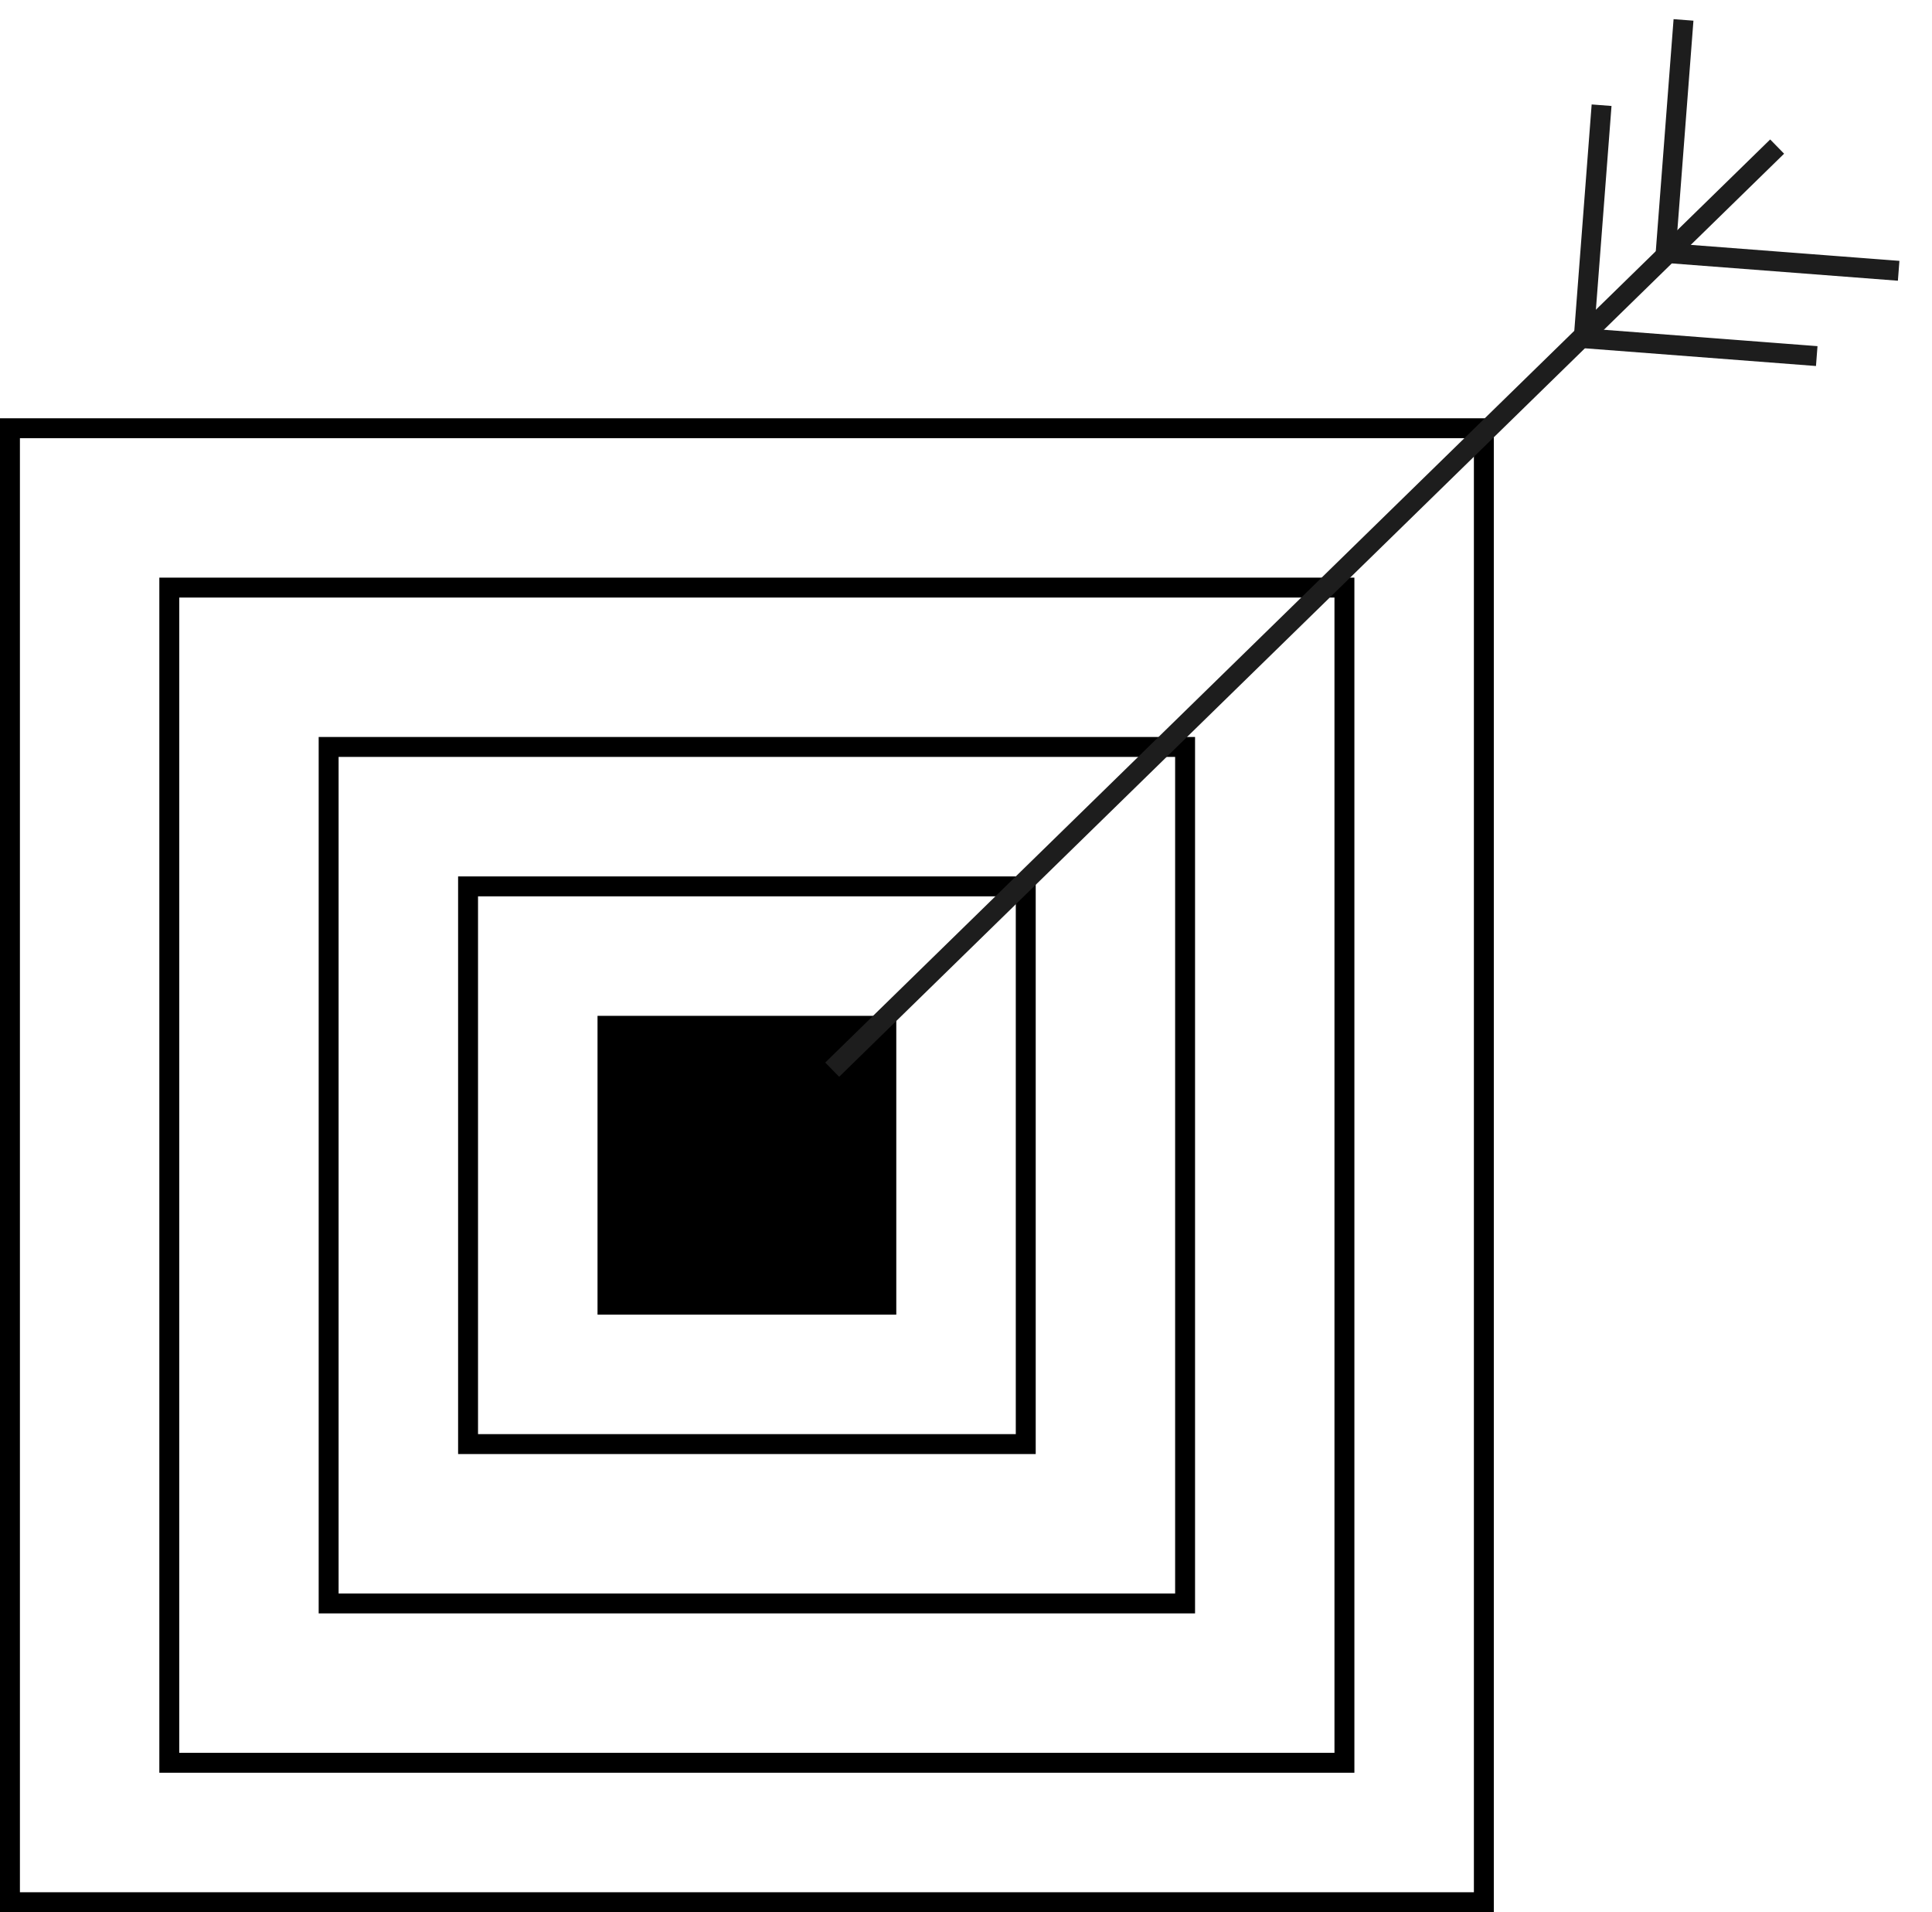
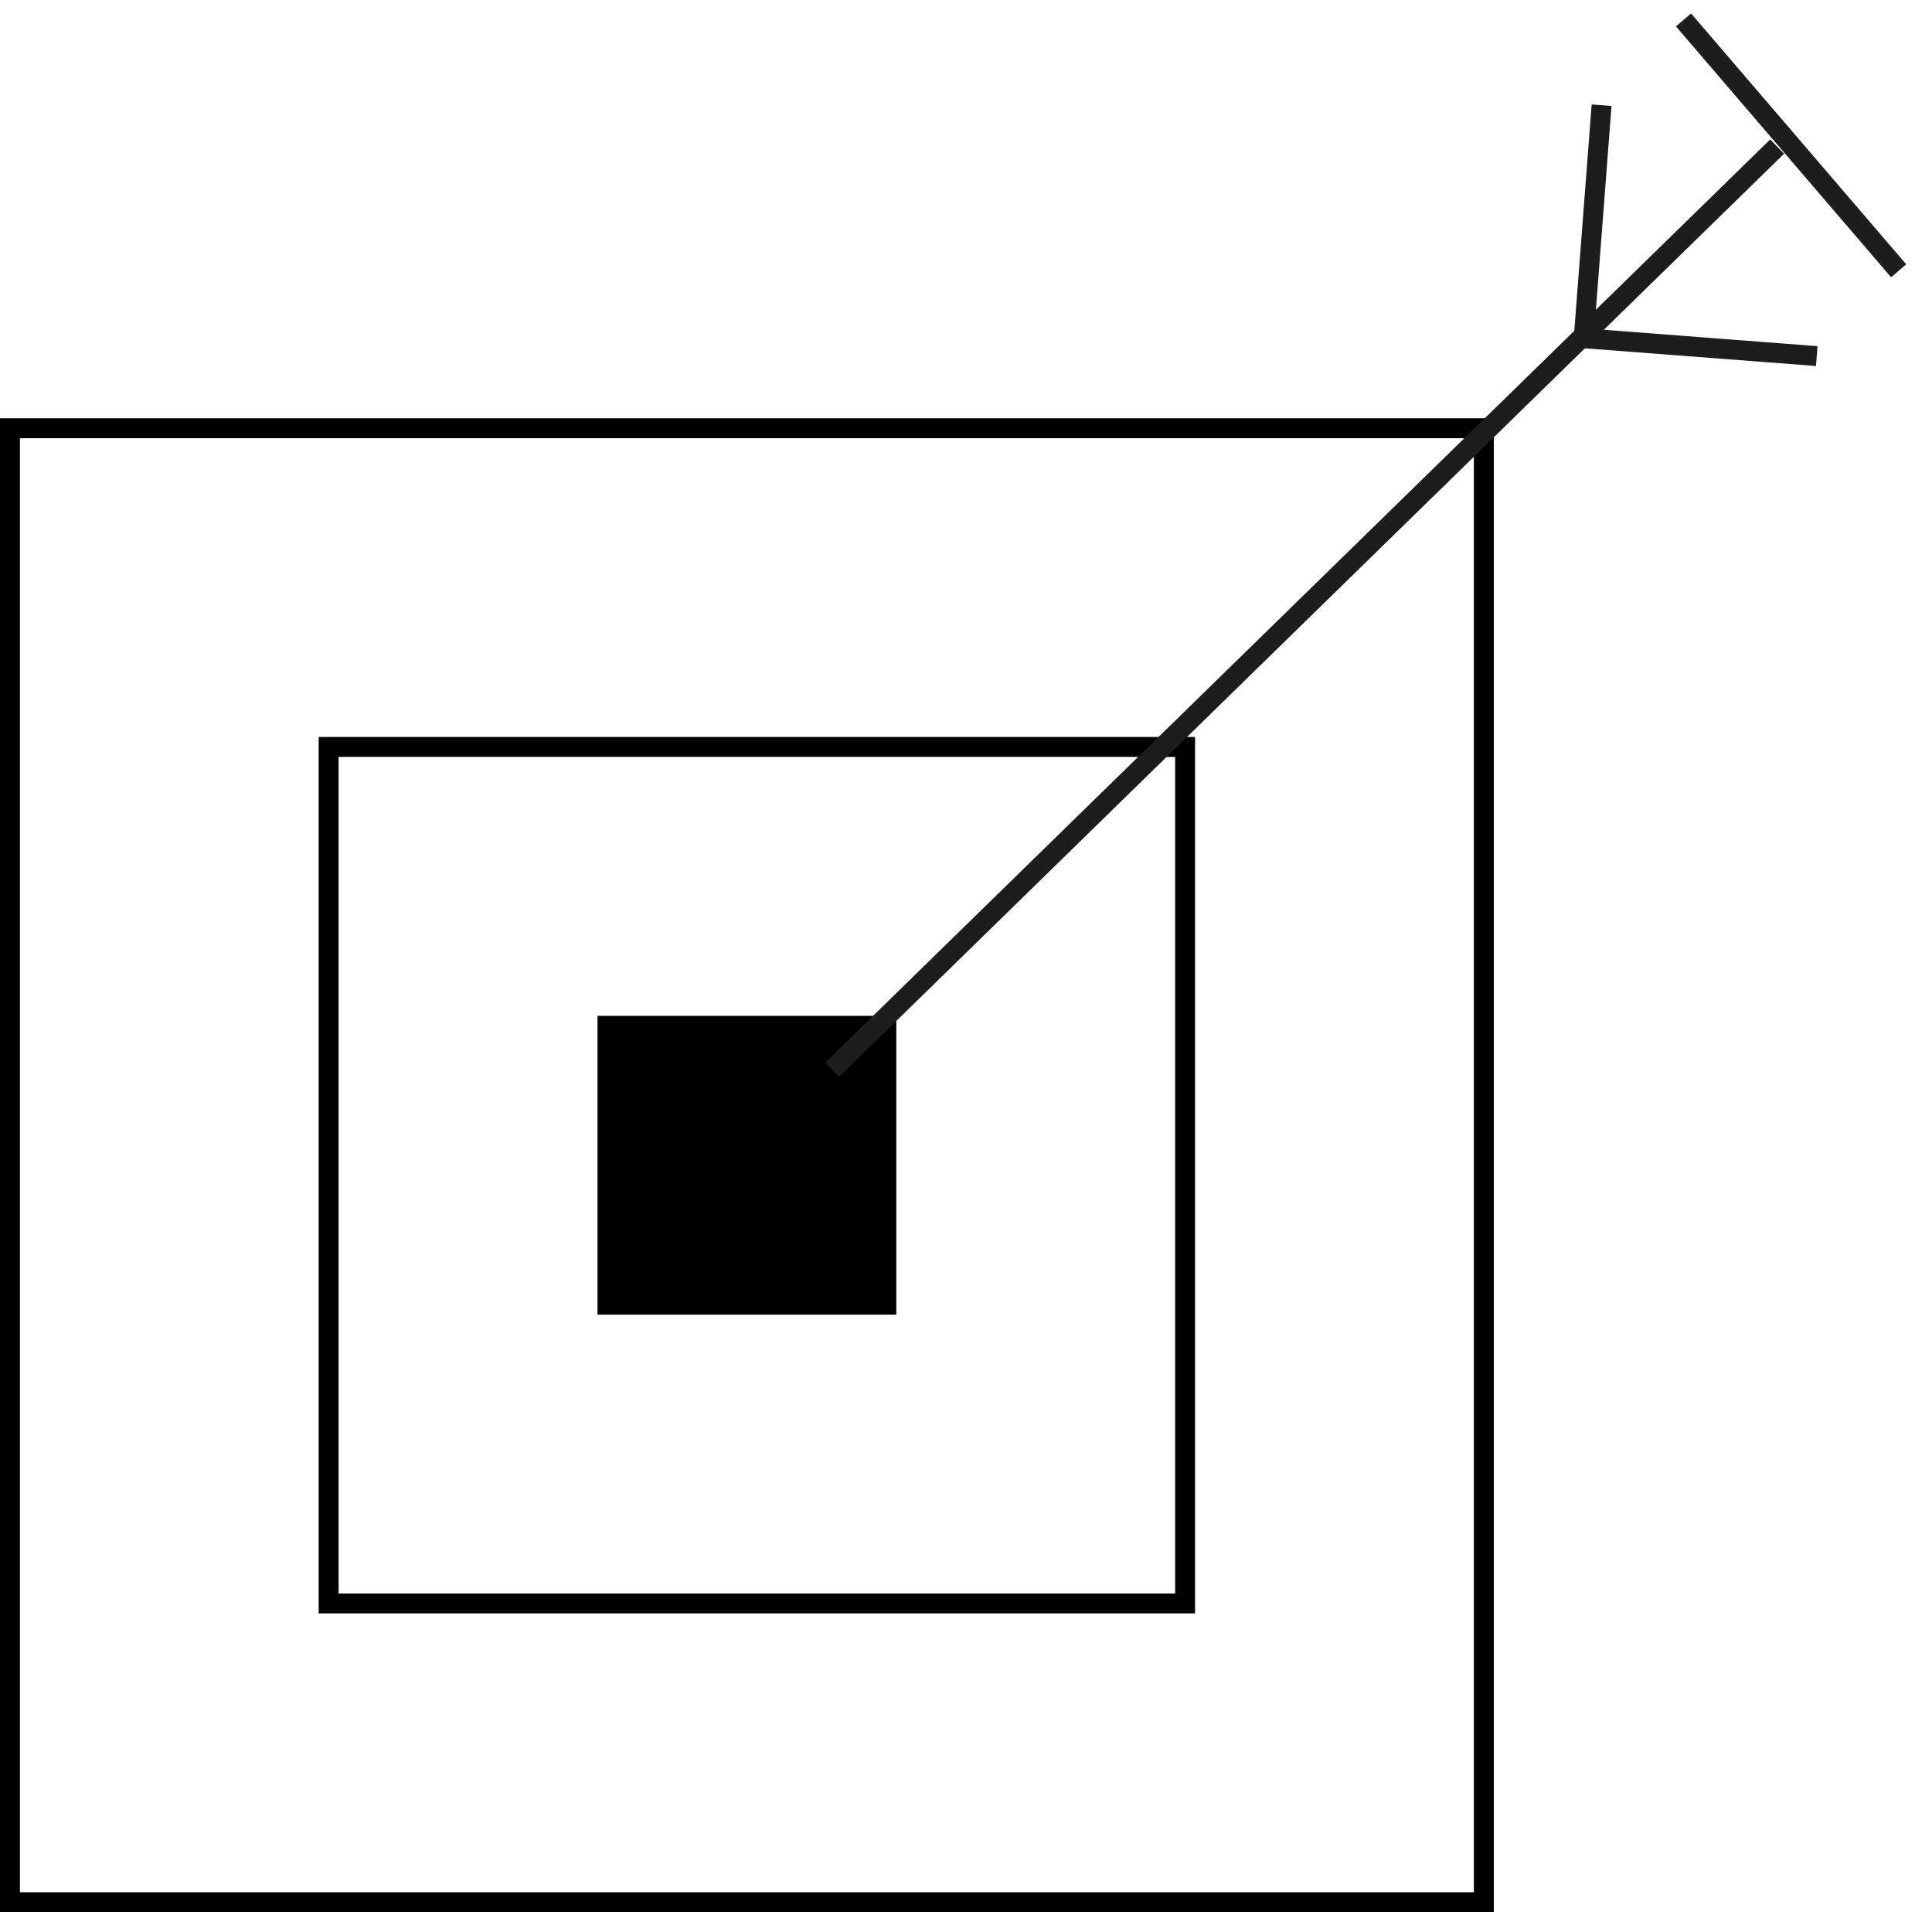
<svg xmlns="http://www.w3.org/2000/svg" width="97" height="96" viewBox="0 0 97 96" fill="none">
  <rect x="0.5" y="21.5" width="74" height="74" stroke="black" />
-   <rect x="8.5" y="29.5" width="59" height="59" stroke="black" />
  <rect x="16.5" y="37.5" width="43" height="43" stroke="black" />
-   <rect x="23.5" y="44.5" width="28" height="28" stroke="black" />
  <rect x="30.5" y="51.5" width="14" height="14" fill="black" stroke="black" />
  <path d="M41.782 53.703L89.225 7.359" stroke="#1D1D1D" stroke-linejoin="round" />
  <path d="M80.411 5.282L79.514 16.98L91.213 17.877" stroke="#1D1D1D" stroke-linejoin="round" />
-   <path d="M84.524 1L83.627 12.699L95.326 13.595" stroke="#1D1D1D" stroke-linejoin="round" />
+   <path d="M84.524 1L95.326 13.595" stroke="#1D1D1D" stroke-linejoin="round" />
</svg>